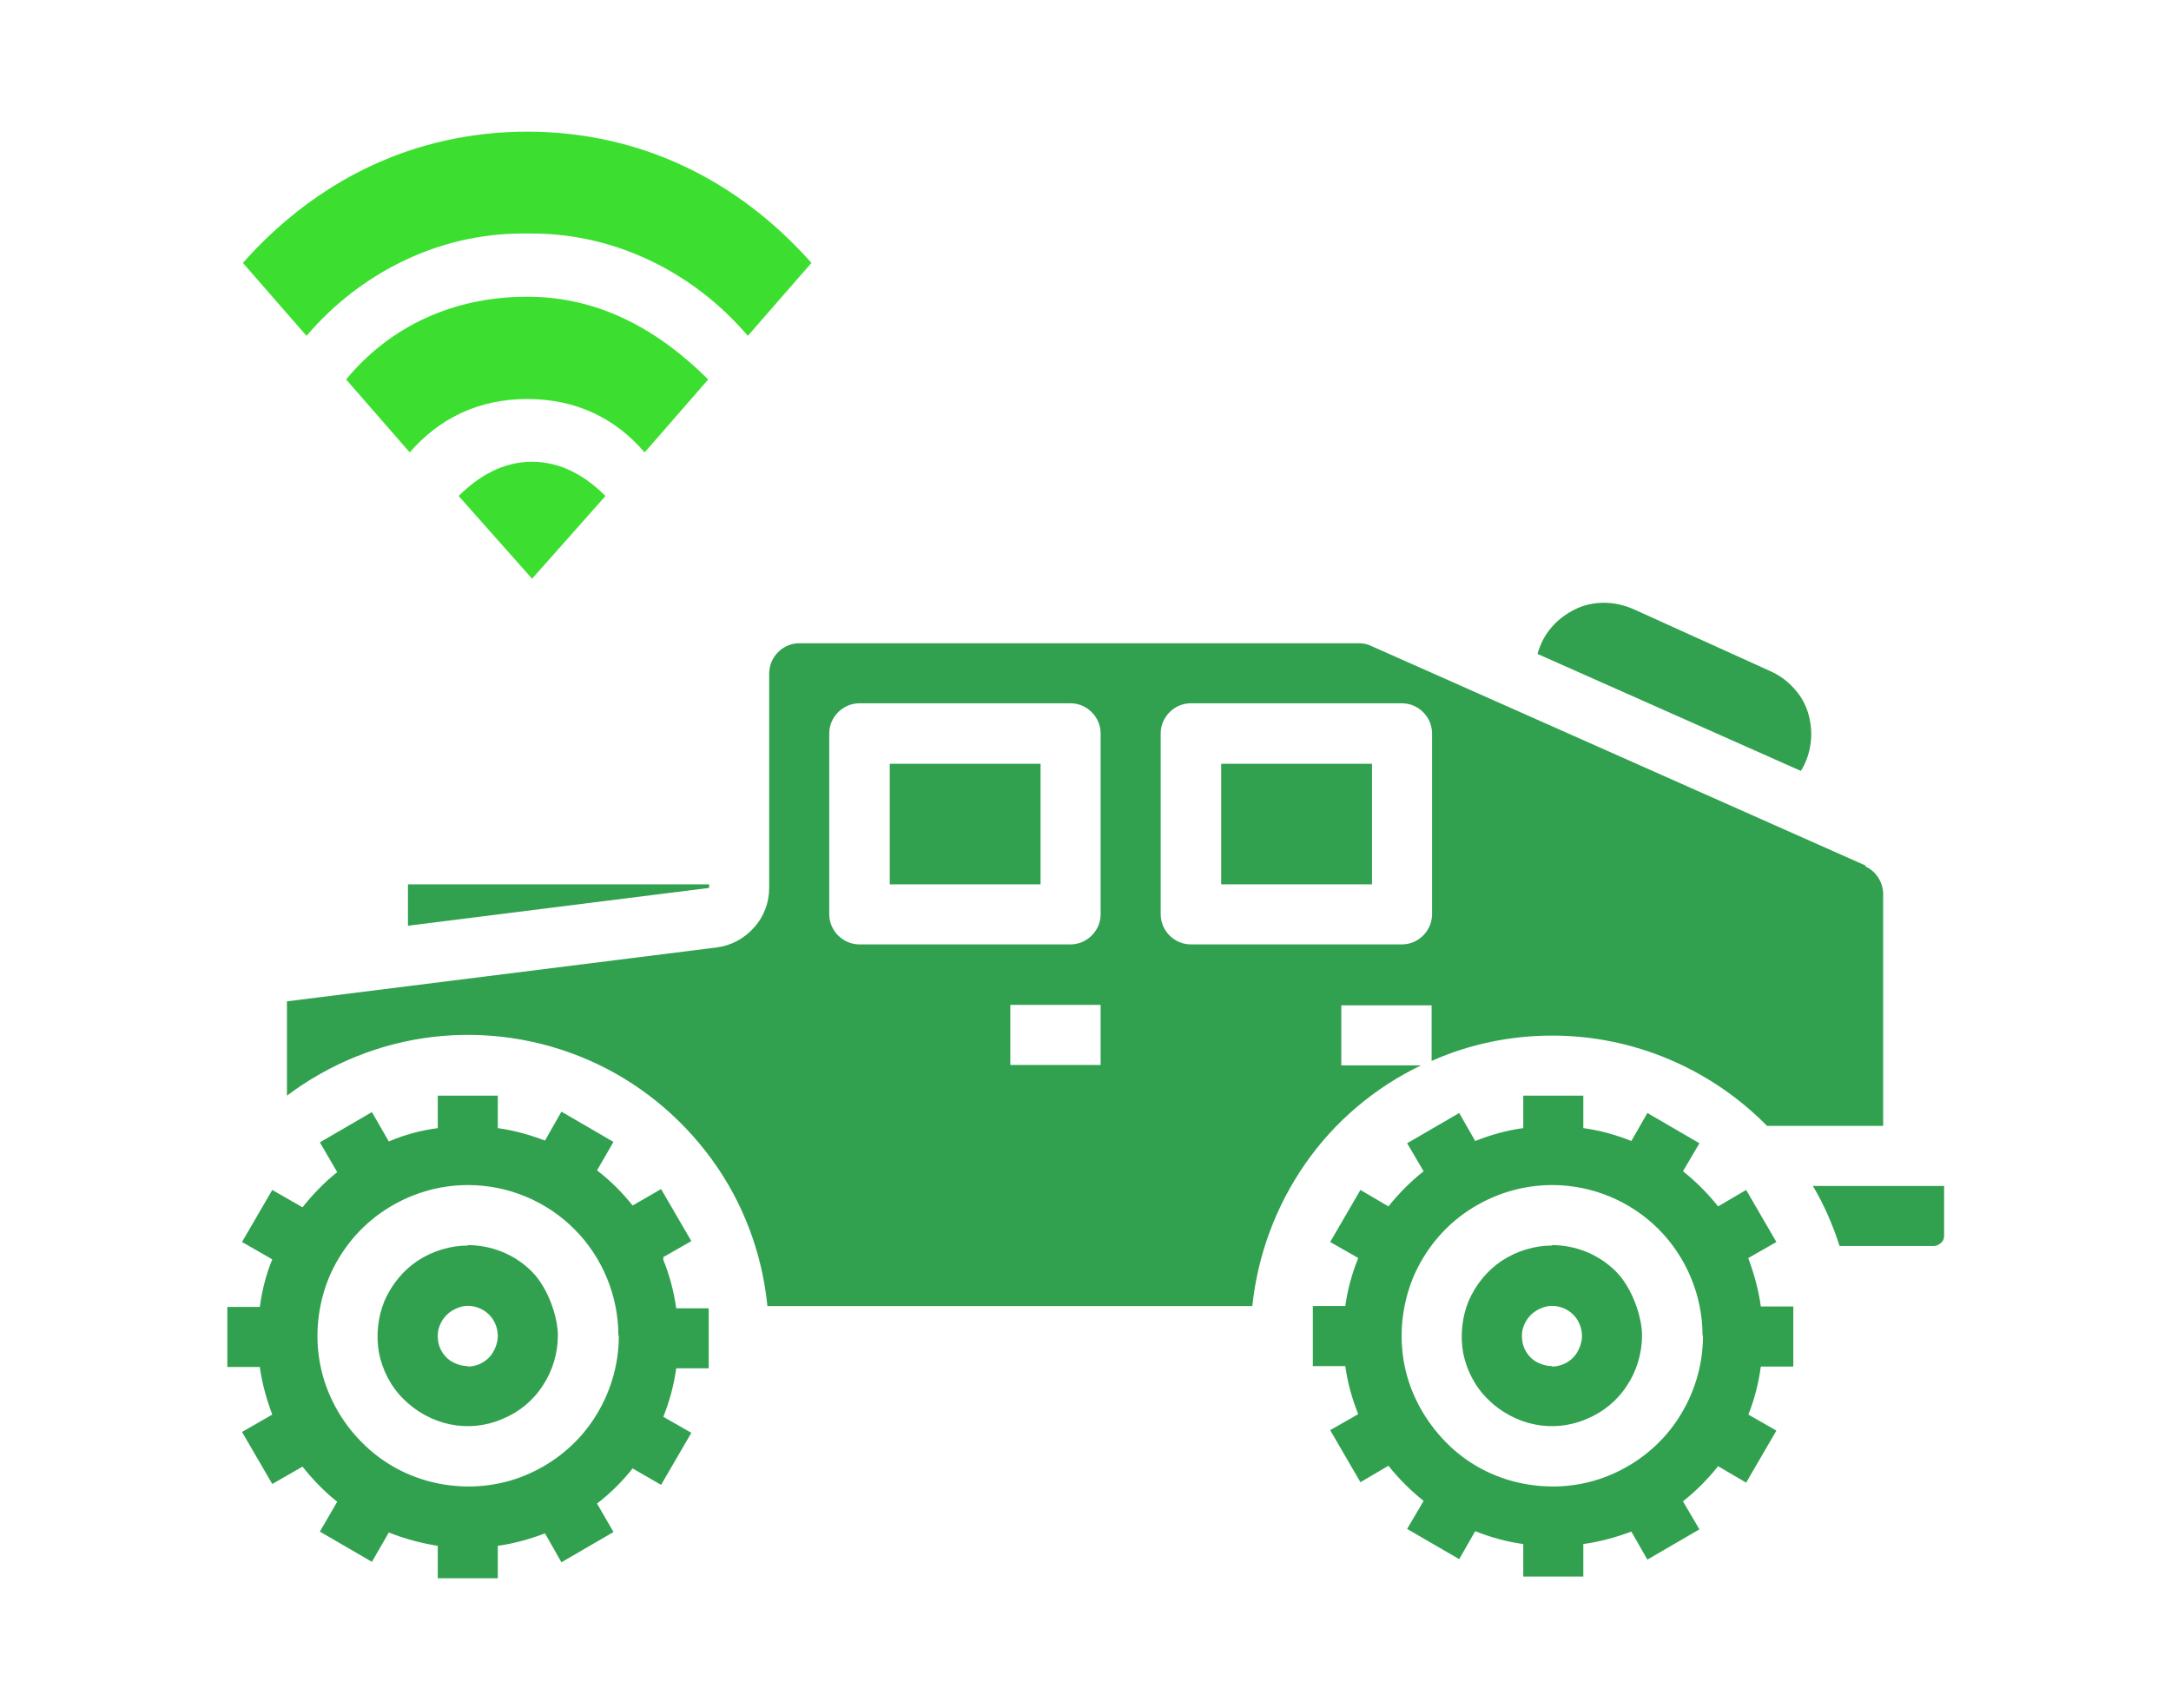
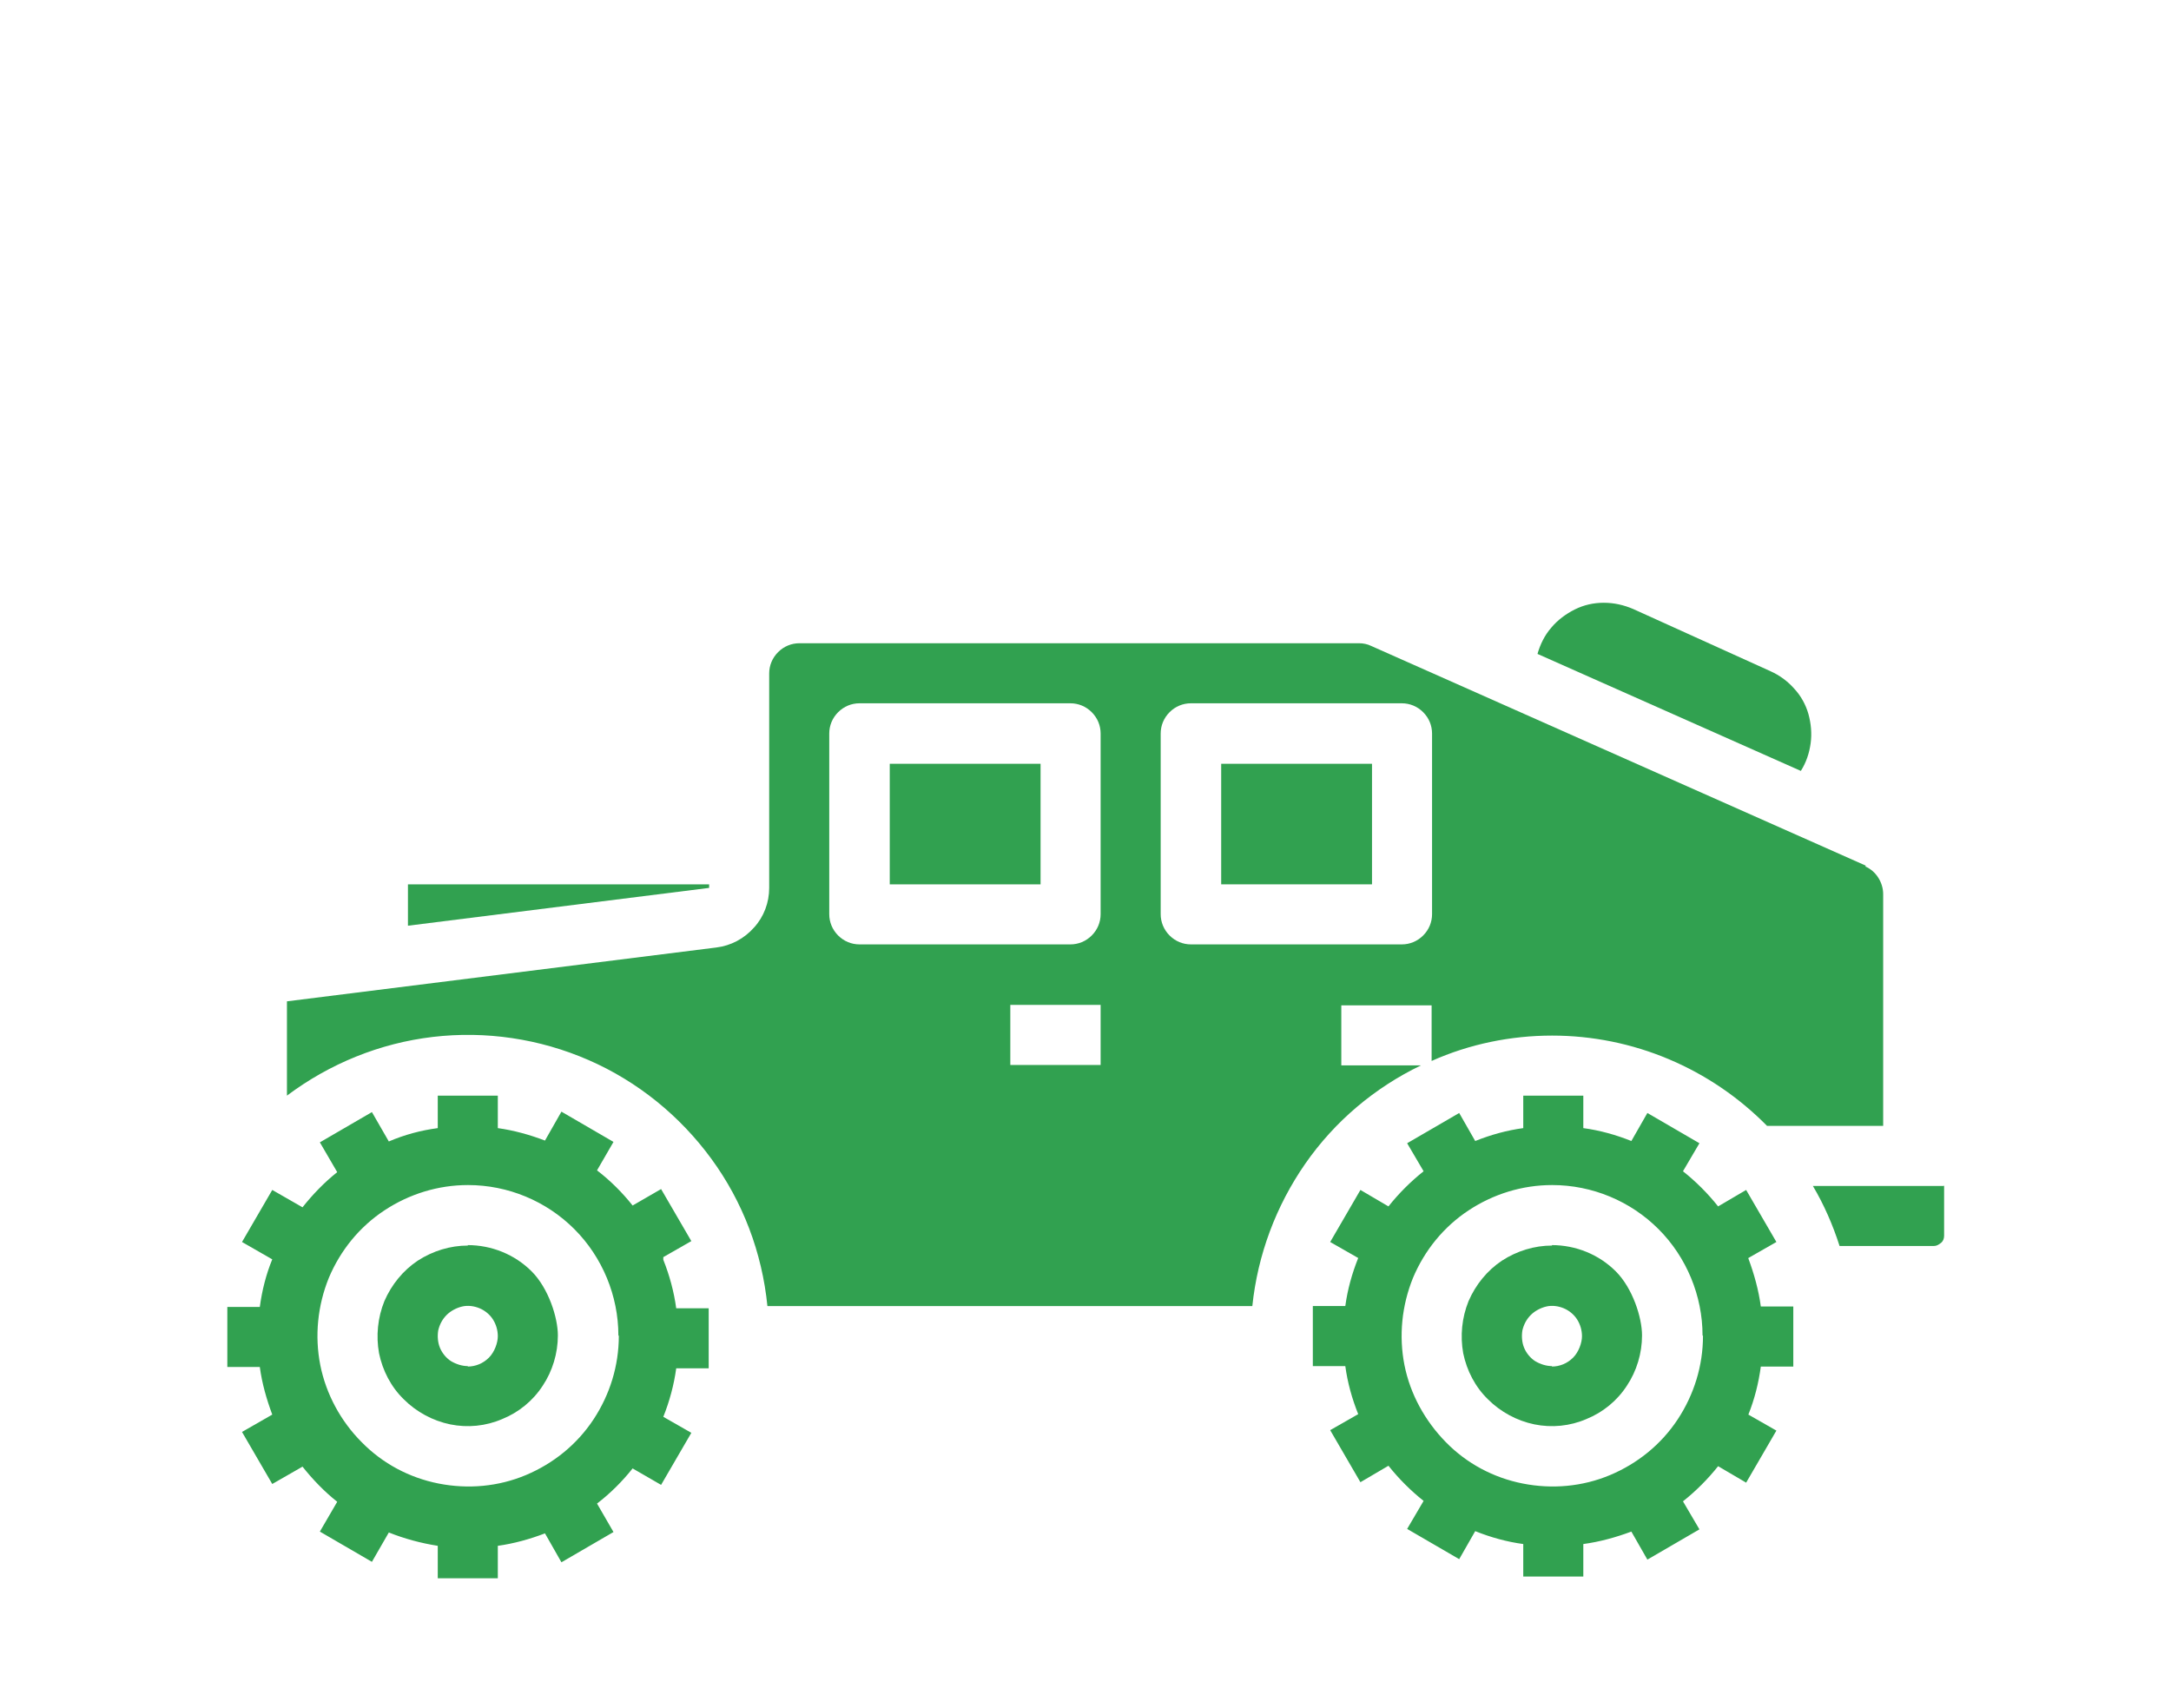
<svg xmlns="http://www.w3.org/2000/svg" id="Layer_1" version="1.1" viewBox="0 0 488 384">
  <defs>
    <style>
      .st0 {
        fill: #31a150;
      }

      .st1 {
        fill: #3cdf30;
      }
    </style>
  </defs>
  <path class="st0" d="M274.5,171.7h33.9v27.1h-33.9v-27.1Z" />
  <path class="st0" d="M419.4,194.6l-111.2-49.4c-.8-.4-1.8-.6-2.7-.6h-125.8c-1.8,0-3.5.7-4.8,2s-2,3-2,4.8v48.2c0,3.3-1.2,6.5-3.4,8.9-2.2,2.5-5.2,4.1-8.5,4.5l-96.5,12.1v21.2c9.6-7.2,20.9-11.8,32.8-13.2,11.9-1.4,24,.4,35,5.2,11,4.8,20.5,12.5,27.6,22.2,7.1,9.7,11.4,21.1,12.6,33.1h109c1.2-11.5,5.3-22.5,11.9-32,6.6-9.5,15.6-17.1,26-22.1h-17.9v-13.5h20.3v12.5c8.5-3.8,17.8-5.7,27.1-5.7,9,0,17.9,1.8,26.2,5.3,8.3,3.5,15.8,8.6,22.1,15h26.1v-52.1c0-1.3-.4-2.6-1.1-3.7-.7-1.1-1.7-2-2.9-2.5ZM247.4,239.4h-20.3v-13.5h20.3v13.5ZM247.4,205.5c0,1.8-.7,3.5-2,4.8s-3,2-4.8,2h-47.4c-1.8,0-3.5-.7-4.8-2s-2-3-2-4.8v-40.6c0-1.8.7-3.5,2-4.8s3-2,4.8-2h47.4c1.8,0,3.5.7,4.8,2s2,3,2,4.8v40.6ZM321.9,205.5c0,1.8-.7,3.5-2,4.8s-3,2-4.8,2h-47.4c-1.8,0-3.5-.7-4.8-2s-2-3-2-4.8v-40.6c0-1.8.7-3.5,2-4.8,1.3-1.3,3-2,4.8-2h47.4c1.8,0,3.5.7,4.8,2s2,3,2,4.8v40.6Z" />
  <path class="st0" d="M200,171.7h33.9v27.1h-33.9v-27.1ZM437,266.5v11.3c0,.6-.2,1.2-.7,1.6s-1,.7-1.6.7h-21.2c-1.5-4.7-3.5-9.3-6-13.5h29.4ZM398,150.9l-30.9-14c-2.1-.9-4.3-1.4-6.6-1.4-2.3,0-4.5.5-6.5,1.5-2,1-3.9,2.4-5.3,4.1-1.5,1.7-2.5,3.8-3.1,5.9l59.2,26.3c1.2-1.9,1.9-4,2.2-6.2.3-2.2.1-4.4-.5-6.6-.6-2.1-1.7-4.1-3.2-5.7-1.5-1.7-3.3-3-5.3-3.9ZM159.4,198.8h-67.7v9.3l67.7-8.5v-.8ZM149.1,282.6l6.3-3.6-6.8-11.7-6.4,3.7c-2.3-2.9-5-5.6-8-7.9l3.7-6.4-11.7-6.8-3.7,6.5c-3.4-1.3-7-2.3-10.6-2.8v-7.3h-13.5v7.3c-3.8.5-7.5,1.5-11,3l-3.8-6.6-11.7,6.8,3.9,6.7c-2.9,2.3-5.5,5-7.8,7.9l-6.8-3.9-6.8,11.7,6.8,3.9c-1.4,3.4-2.3,7-2.8,10.7h-7.3v13.5h7.3c.5,3.7,1.5,7.2,2.8,10.7l-6.8,3.9,6.8,11.7,6.8-3.9c2.3,2.9,4.9,5.6,7.8,7.9l-3.9,6.7,11.7,6.8,3.8-6.6c3.5,1.4,7.2,2.4,11,3v7.3h13.5v-7.3c3.6-.5,7.2-1.5,10.6-2.8l3.7,6.5,11.7-6.8-3.7-6.4c3-2.3,5.7-5,8-7.9l6.4,3.7,6.8-11.7-6.3-3.6c1.4-3.5,2.4-7.2,2.9-10.9h7.3v-13.5h-7.3c-.5-3.7-1.5-7.4-2.9-10.9ZM139.1,300.3c0,6.7-2,13.2-5.7,18.8-3.7,5.6-9,9.9-15.2,12.5-6.2,2.6-13,3.2-19.6,1.9-6.6-1.3-12.6-4.5-17.3-9.3-4.7-4.7-8-10.8-9.3-17.3-1.3-6.6-.6-13.4,1.9-19.6,2.6-6.2,6.9-11.5,12.5-15.2,5.6-3.7,12.1-5.7,18.8-5.7,9,0,17.6,3.6,23.9,9.9,6.3,6.3,9.9,15,9.9,23.9ZM393,282.8l6.3-3.6-6.8-11.7-6.3,3.7c-2.3-2.9-5-5.6-7.9-7.9l3.7-6.3-11.7-6.8-3.6,6.3c-3.5-1.4-7.1-2.4-10.8-2.9v-7.3h-13.5v7.3c-3.7.5-7.3,1.5-10.8,2.9l-3.6-6.3-11.7,6.8,3.7,6.3c-2.9,2.3-5.6,5-7.9,7.9l-6.3-3.7-6.8,11.7,6.3,3.6c-1.4,3.5-2.4,7.1-2.9,10.8h-7.3v13.5h7.3c.5,3.7,1.5,7.3,2.9,10.8l-6.3,3.6,6.8,11.7,6.3-3.7c2.3,2.9,5,5.6,7.9,7.9l-3.7,6.3,11.7,6.8,3.6-6.3c3.5,1.4,7.1,2.4,10.8,2.9v7.3h13.5v-7.3c3.7-.5,7.3-1.5,10.8-2.8l3.6,6.3,11.7-6.8-3.7-6.3c2.9-2.3,5.6-5,7.9-7.9l6.3,3.7,6.8-11.7-6.3-3.6c1.4-3.5,2.3-7.1,2.8-10.8h7.3v-13.5h-7.3c-.5-3.7-1.5-7.3-2.8-10.8ZM382.8,300.3c0,6.7-2,13.2-5.7,18.8-3.7,5.6-9,9.9-15.2,12.5-6.2,2.6-13,3.2-19.6,1.9-6.6-1.3-12.6-4.5-17.3-9.3s-8-10.8-9.3-17.3c-1.3-6.6-.6-13.4,1.9-19.6,2.6-6.2,6.9-11.5,12.5-15.2,5.6-3.7,12.1-5.7,18.8-5.7,9,0,17.6,3.6,23.9,9.9,6.3,6.3,9.9,15,9.9,23.9Z" />
  <path class="st0" d="M105.2,280c-4,0-7.9,1.2-11.3,3.4-3.3,2.2-5.9,5.4-7.5,9.1-1.5,3.7-1.9,7.8-1.2,11.7.8,3.9,2.7,7.6,5.6,10.4,2.8,2.8,6.5,4.8,10.4,5.6,3.9.8,8,.4,11.7-1.2,3.7-1.5,6.9-4.1,9.1-7.5,2.2-3.3,3.4-7.3,3.4-11.3s-2.1-10.6-5.9-14.4c-3.8-3.8-9-5.9-14.4-5.9ZM105.2,307.1c-1.3,0-2.6-.4-3.8-1.1-1.1-.7-2-1.8-2.5-3-.5-1.2-.6-2.6-.4-3.9.3-1.3.9-2.5,1.9-3.5.9-.9,2.2-1.6,3.5-1.9,1.3-.3,2.7-.1,3.9.4,1.2.5,2.3,1.4,3,2.5.7,1.1,1.1,2.4,1.1,3.8s-.7,3.5-2,4.8c-1.3,1.3-3,2-4.8,2ZM348.9,280c-4,0-7.9,1.2-11.3,3.4-3.3,2.2-5.9,5.4-7.5,9.1-1.5,3.7-1.9,7.8-1.2,11.7.8,3.9,2.7,7.6,5.6,10.4,2.8,2.8,6.5,4.8,10.4,5.6,3.9.8,8,.4,11.7-1.2,3.7-1.5,6.9-4.1,9.1-7.5,2.2-3.3,3.4-7.3,3.4-11.3s-2.1-10.6-5.9-14.4c-3.8-3.8-9-5.9-14.4-5.9ZM348.9,307.1c-1.3,0-2.6-.4-3.8-1.1-1.1-.7-2-1.8-2.5-3-.5-1.2-.6-2.6-.4-3.9.3-1.3.9-2.5,1.9-3.5.9-.9,2.2-1.6,3.5-1.9,1.3-.3,2.7-.1,3.9.4,1.2.5,2.3,1.4,3,2.5.7,1.1,1.1,2.4,1.1,3.8s-.7,3.5-2,4.8c-1.3,1.3-3,2-4.8,2Z" />
-   <path class="st1" d="M144.9,101.7c-6.6-7.7-15.4-12-26.4-12s-19.8,4.4-26.4,12l-14.3-16.4c9.9-12,24.2-18.6,40.7-18.6s29.7,7.7,40.7,18.6l-14.3,16.4ZM103.1,111.5l16.5,18.6,16.5-18.6c-4.4-4.4-9.9-7.7-16.5-7.7s-12.1,3.3-16.5,7.7ZM119.6,52.5c18.7,0,36.3,8.7,48.5,23l14.3-16.4c-16.5-18.6-38.5-29.5-63.9-29.5s-47.4,10.9-63.9,29.5l14.3,16.4c12.1-14.2,29.7-23,48.5-23h2.2Z" />
</svg>